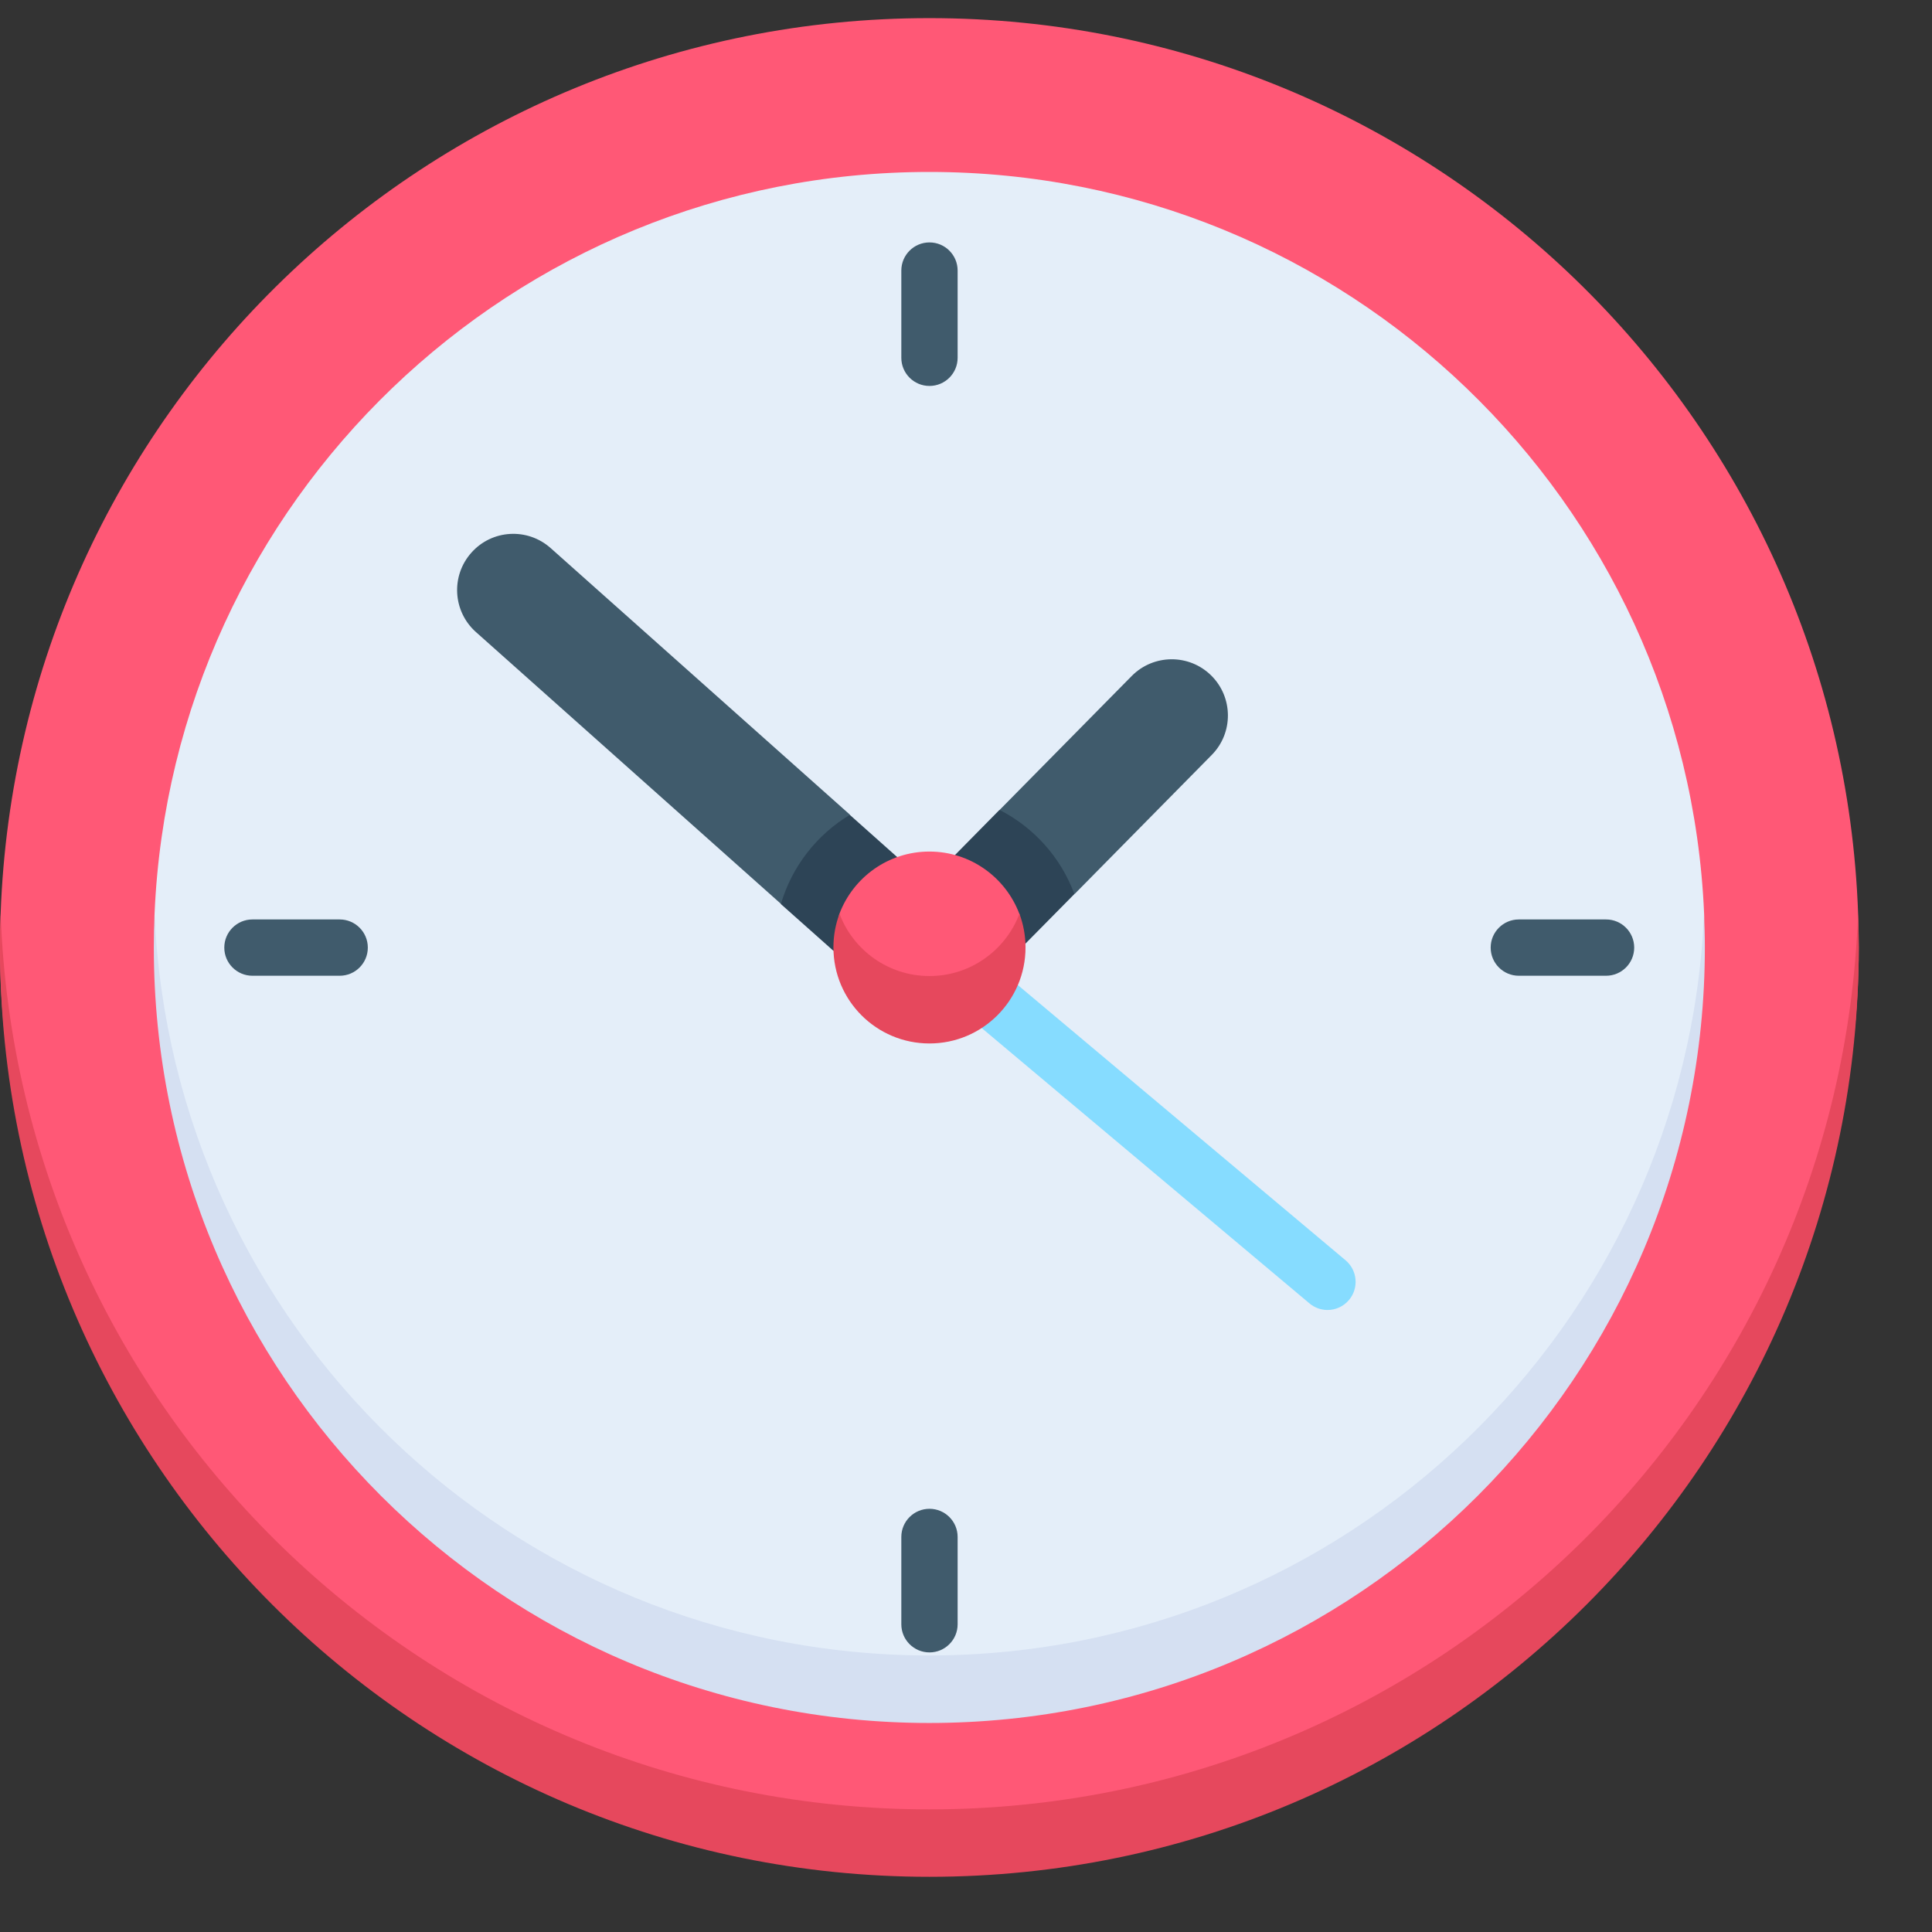
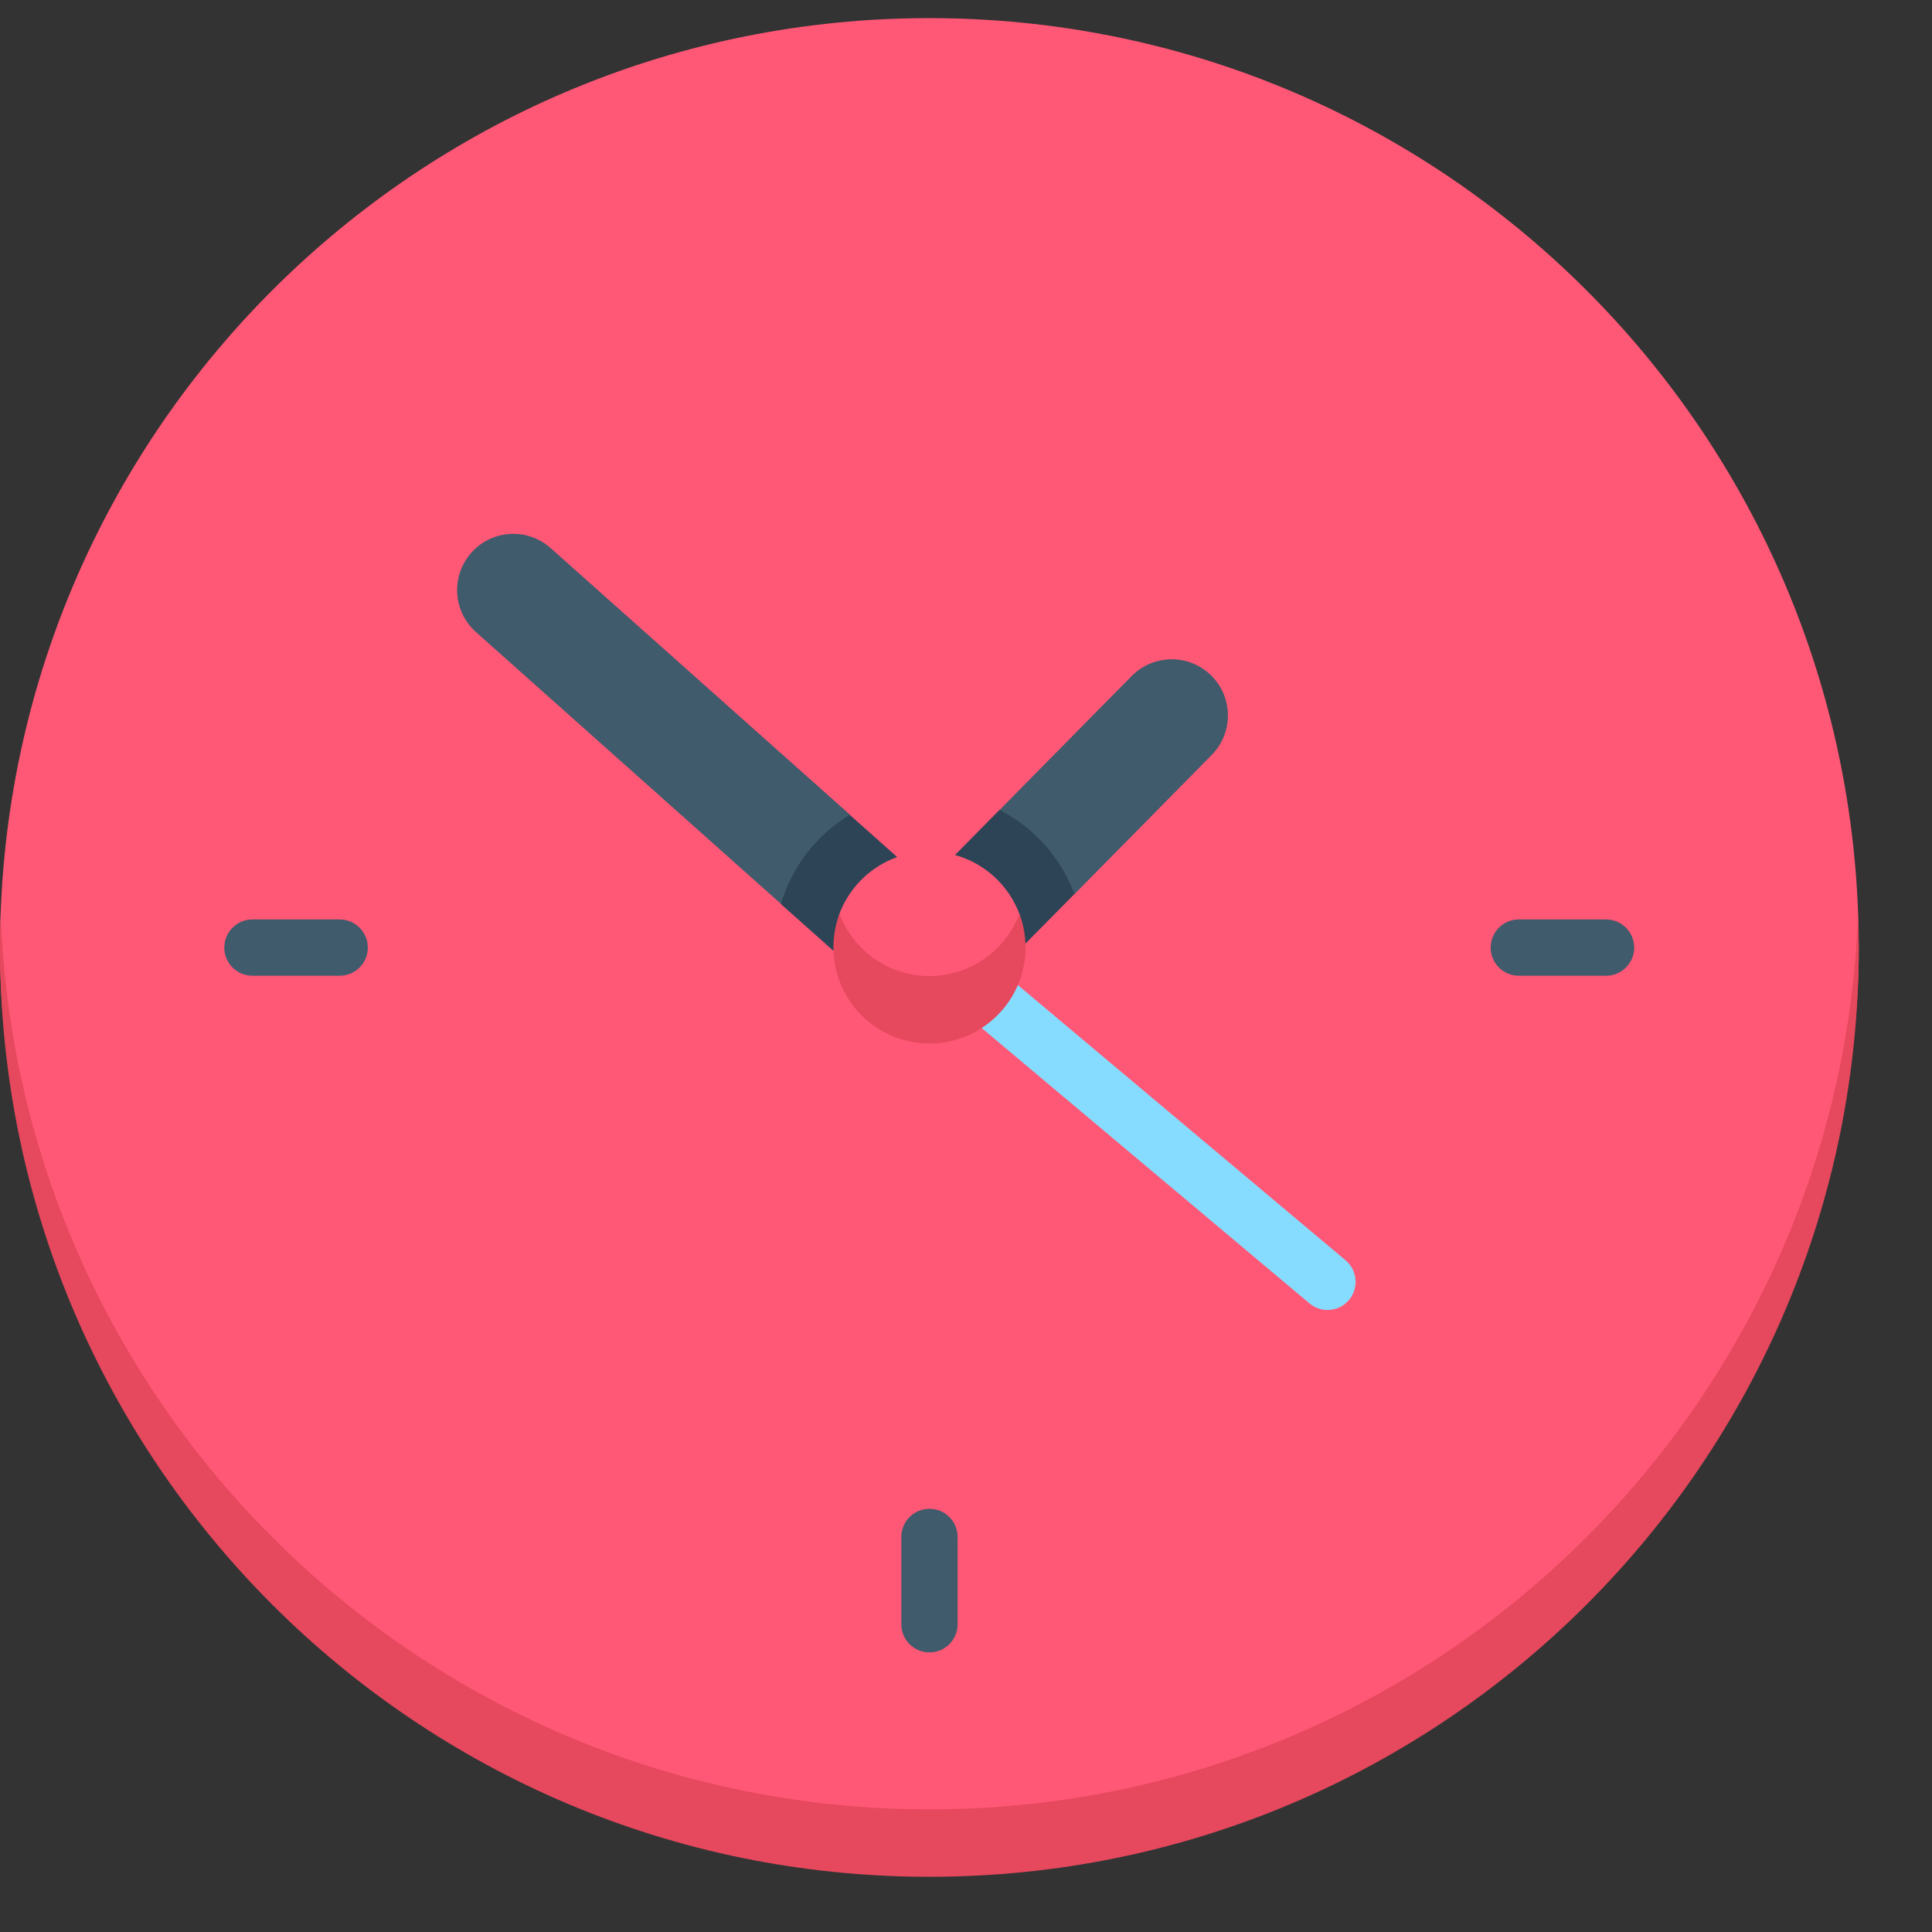
<svg xmlns="http://www.w3.org/2000/svg" width="21" height="21" viewBox="0 0 21 21" fill="none">
  <rect x="0" y="0" width="21" height="21" fill="#333333" stroke="none" />
  <g clip-path="url(#clip0_586_11391)">
    <path d="M20.204 10.299C20.204 10.176 20.201 10.054 20.197 9.932C20.004 4.523 15.558 0.197 10.102 0.197C4.645 0.197 0.2 4.523 0.007 9.932C0.002 10.054 0 10.176 0 10.299C0 15.878 5.189 20.034 10.102 20.034C15.104 20.034 20.204 15.878 20.204 10.299Z" fill="#FF5876" />
    <path d="M10.102 19.667C4.646 19.667 0.2 15.341 0.007 9.932C0.003 10.053 0 10.175 0 10.298C0 15.877 4.523 20.4 10.102 20.4C15.681 20.4 20.204 15.877 20.204 10.298C20.204 10.175 20.201 10.053 20.196 9.932C20.003 15.341 15.558 19.667 10.102 19.667Z" fill="#E6485D" />
-     <path d="M18.523 9.932C18.331 5.447 14.634 1.869 10.101 1.869C5.569 1.869 1.872 5.447 1.68 9.932C1.675 10.053 1.68 18.192 10.101 18.192C18.523 18.192 18.528 10.053 18.523 9.932Z" fill="#E4EEF9" />
-     <path d="M10.101 17.994C5.569 17.994 1.872 14.417 1.68 9.932C1.675 10.053 1.672 10.175 1.672 10.298C1.672 14.954 5.446 18.728 10.101 18.728C14.757 18.728 18.531 14.954 18.531 10.298C18.531 10.175 18.527 10.053 18.522 9.932C18.33 14.417 14.634 17.994 10.101 17.994Z" fill="#D5E0F2" />
    <path d="M13.165 7.342C12.925 7.105 12.538 7.108 12.301 7.348L10.867 8.802L11.011 9.494L11.681 9.717L13.171 8.206C13.408 7.966 13.405 7.579 13.165 7.342Z" fill="#405B6C" />
    <path d="M9.238 8.855L5.986 5.958C5.734 5.733 5.348 5.755 5.124 6.007C4.899 6.259 4.921 6.645 5.173 6.87L8.489 9.825L9.18 9.594L9.238 8.855Z" fill="#405B6C" />
    <path d="M14.429 14.239C14.36 14.239 14.29 14.215 14.233 14.167L10.363 10.916C10.234 10.808 10.217 10.615 10.325 10.486C10.434 10.357 10.627 10.34 10.756 10.449L14.626 13.699C14.755 13.808 14.772 14.001 14.663 14.13C14.603 14.202 14.516 14.239 14.429 14.239Z" fill="#86DCFF" />
    <path d="M8.488 9.827L9.059 10.335L9.792 10.086L9.752 9.316L9.237 8.857C8.879 9.073 8.608 9.417 8.488 9.827Z" fill="#2D4456" />
    <path d="M10.864 8.803L10.379 9.295V10.26H11.143L11.678 9.718C11.531 9.32 11.238 8.994 10.864 8.803Z" fill="#2D4456" />
    <path d="M11.08 9.933C10.931 9.538 10.55 9.256 10.102 9.256C9.654 9.256 9.273 9.538 9.124 9.933C9.081 10.047 9.121 10.977 10.102 10.977C11.083 10.977 11.123 10.047 11.08 9.933Z" fill="#FF5876" />
    <path d="M10.103 10.609C9.655 10.609 9.273 10.327 9.125 9.932C9.082 10.046 9.059 10.169 9.059 10.298C9.059 10.875 9.526 11.342 10.103 11.342C10.679 11.342 11.147 10.875 11.147 10.298C11.147 10.169 11.123 10.046 11.081 9.932C10.932 10.327 10.55 10.609 10.103 10.609Z" fill="#E6485D" />
-     <path d="M10.409 3.889V2.941C10.409 2.772 10.272 2.635 10.103 2.635C9.934 2.635 9.797 2.772 9.797 2.941V3.889C9.797 4.058 9.934 4.195 10.103 4.195C10.272 4.195 10.409 4.058 10.409 3.889Z" fill="#405B6C" />
    <path d="M9.797 16.706V17.655C9.797 17.824 9.934 17.961 10.103 17.961C10.272 17.961 10.409 17.824 10.409 17.655V16.706C10.409 16.537 10.272 16.4 10.103 16.4C9.934 16.4 9.797 16.537 9.797 16.706Z" fill="#405B6C" />
    <path d="M17.457 10.606C17.626 10.606 17.763 10.469 17.763 10.3C17.763 10.131 17.626 9.994 17.457 9.994H16.509C16.34 9.994 16.203 10.131 16.203 10.3C16.203 10.469 16.34 10.606 16.509 10.606H17.457Z" fill="#405B6C" />
    <path d="M2.744 9.994C2.575 9.994 2.438 10.131 2.438 10.3C2.438 10.469 2.575 10.606 2.744 10.606H3.692C3.861 10.606 3.998 10.469 3.998 10.3C3.998 10.131 3.861 9.994 3.692 9.994H2.744Z" fill="#405B6C" />
  </g>
  <defs>
    <clipPath id="clip0_586_11391">
      <rect width="20.204" height="20.204" fill="white" transform="translate(0 0.197)" />
    </clipPath>
  </defs>
</svg>